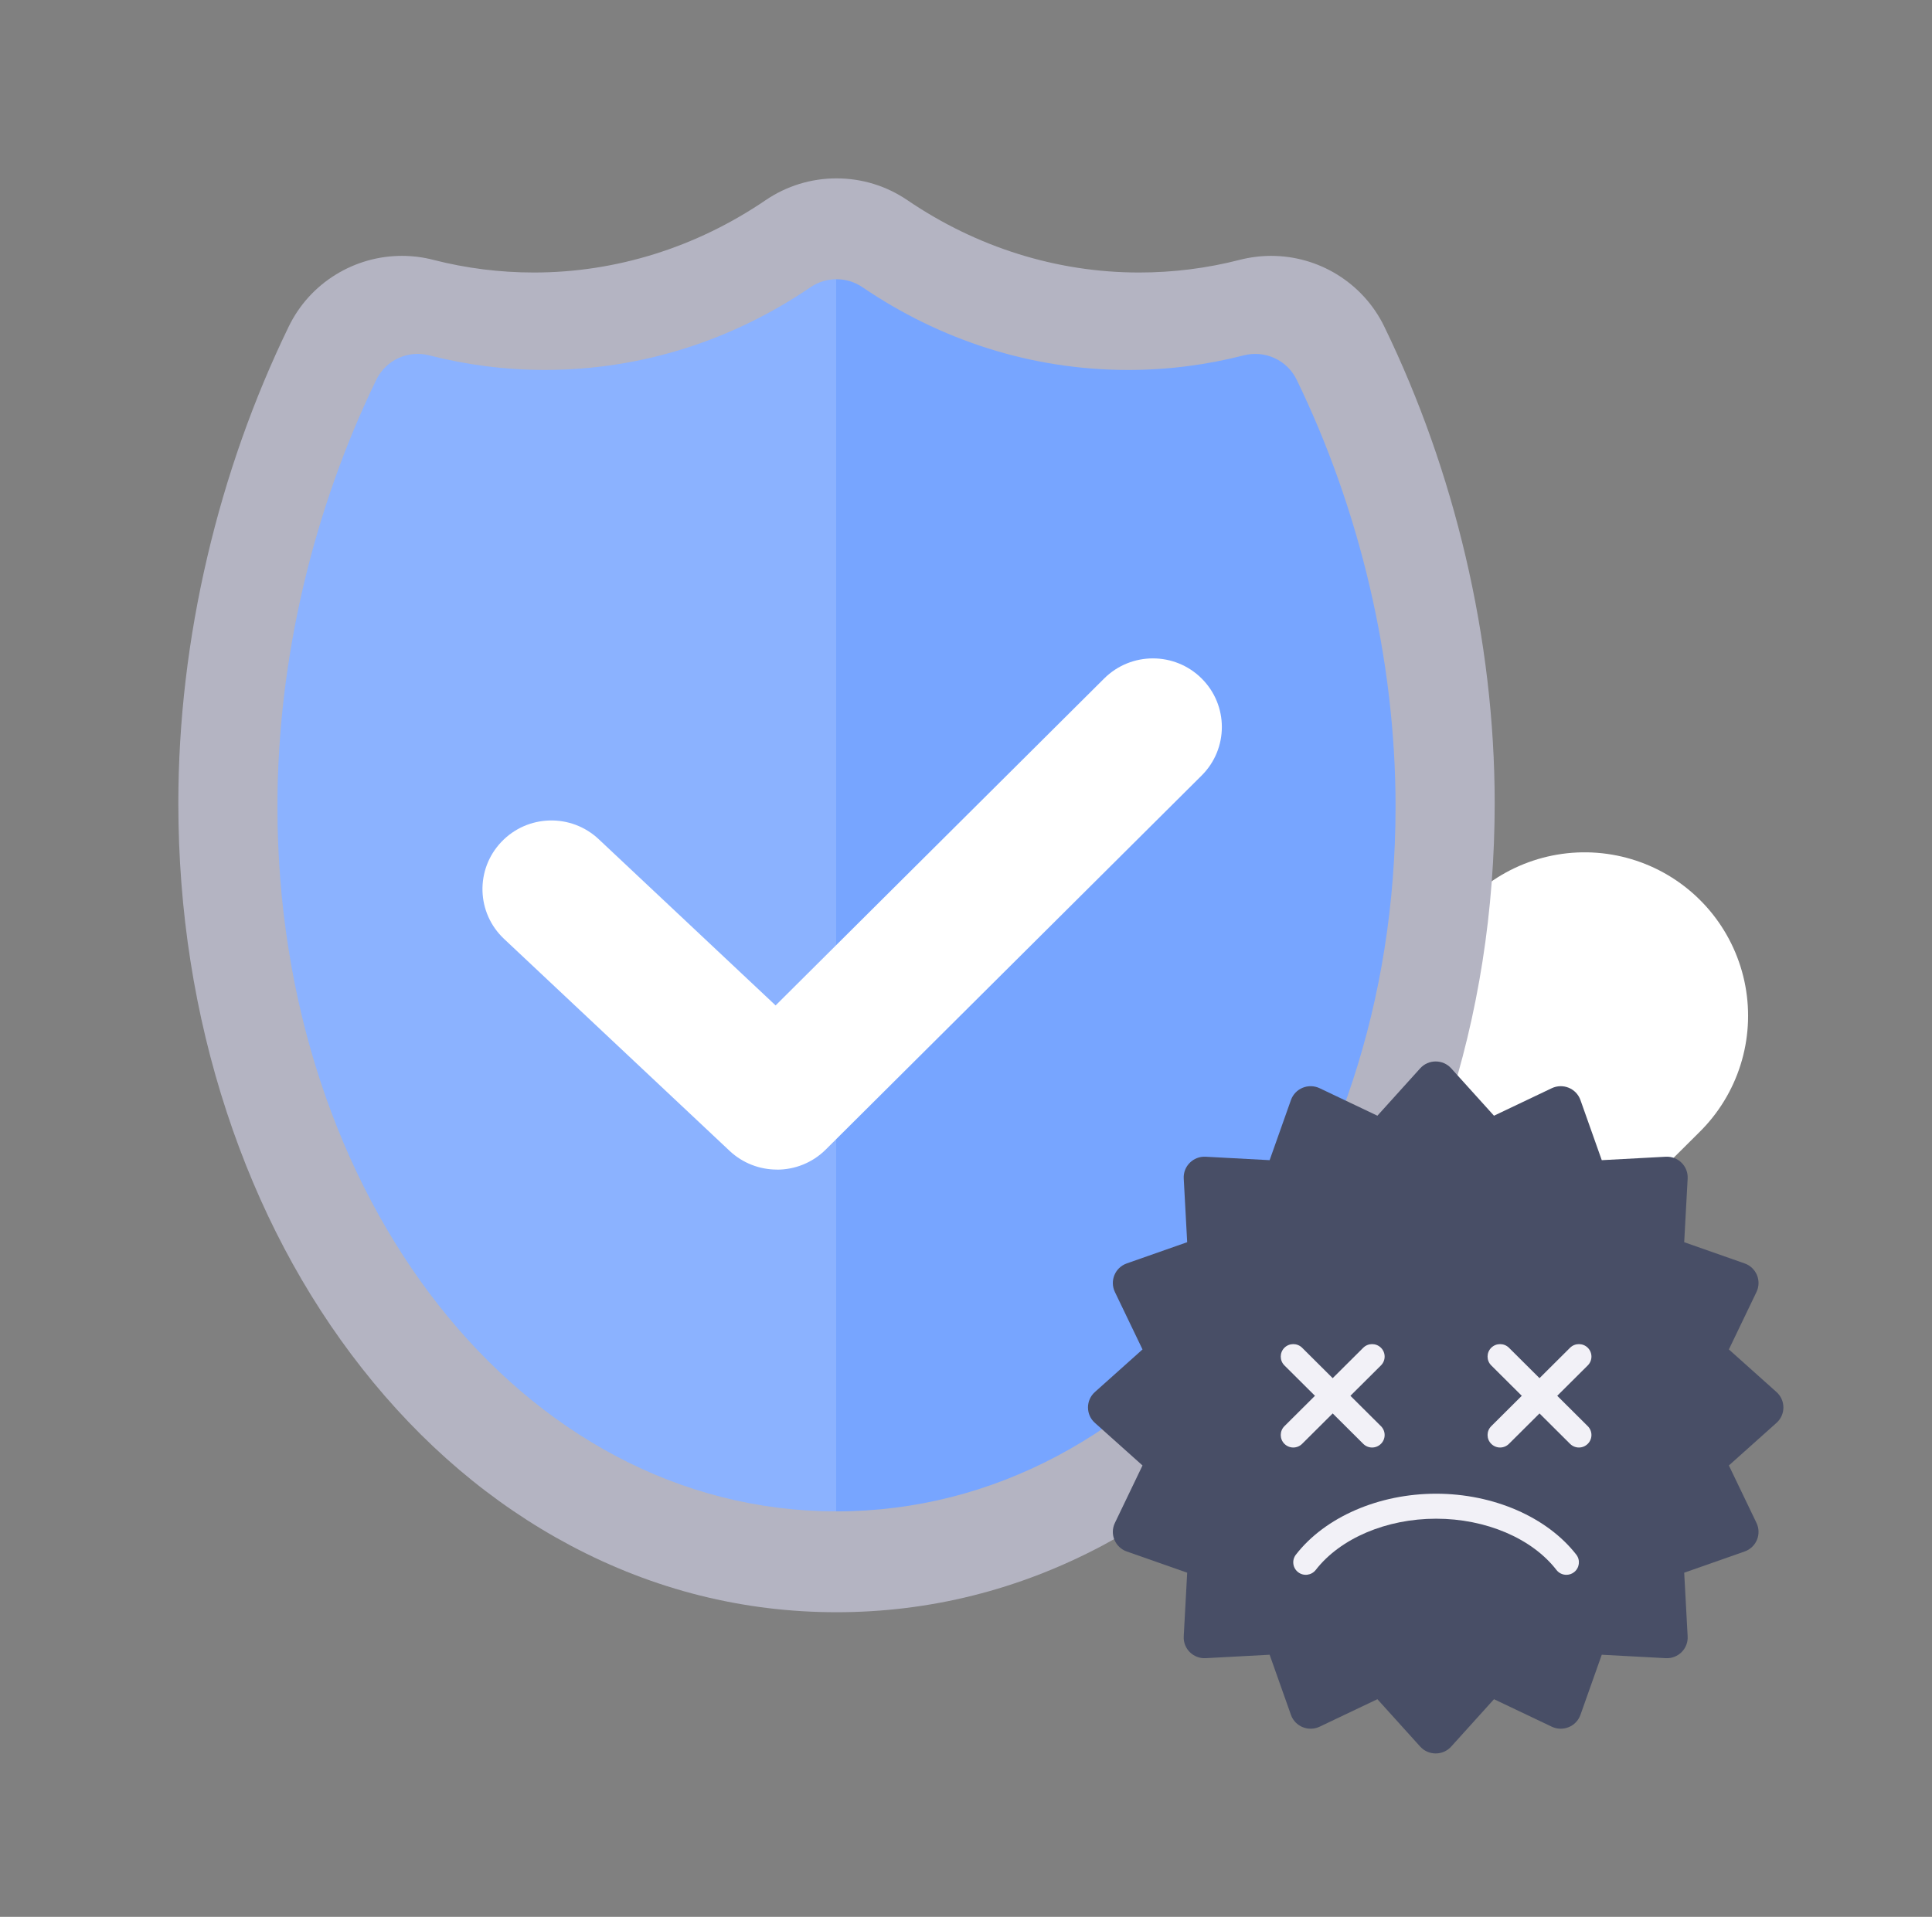
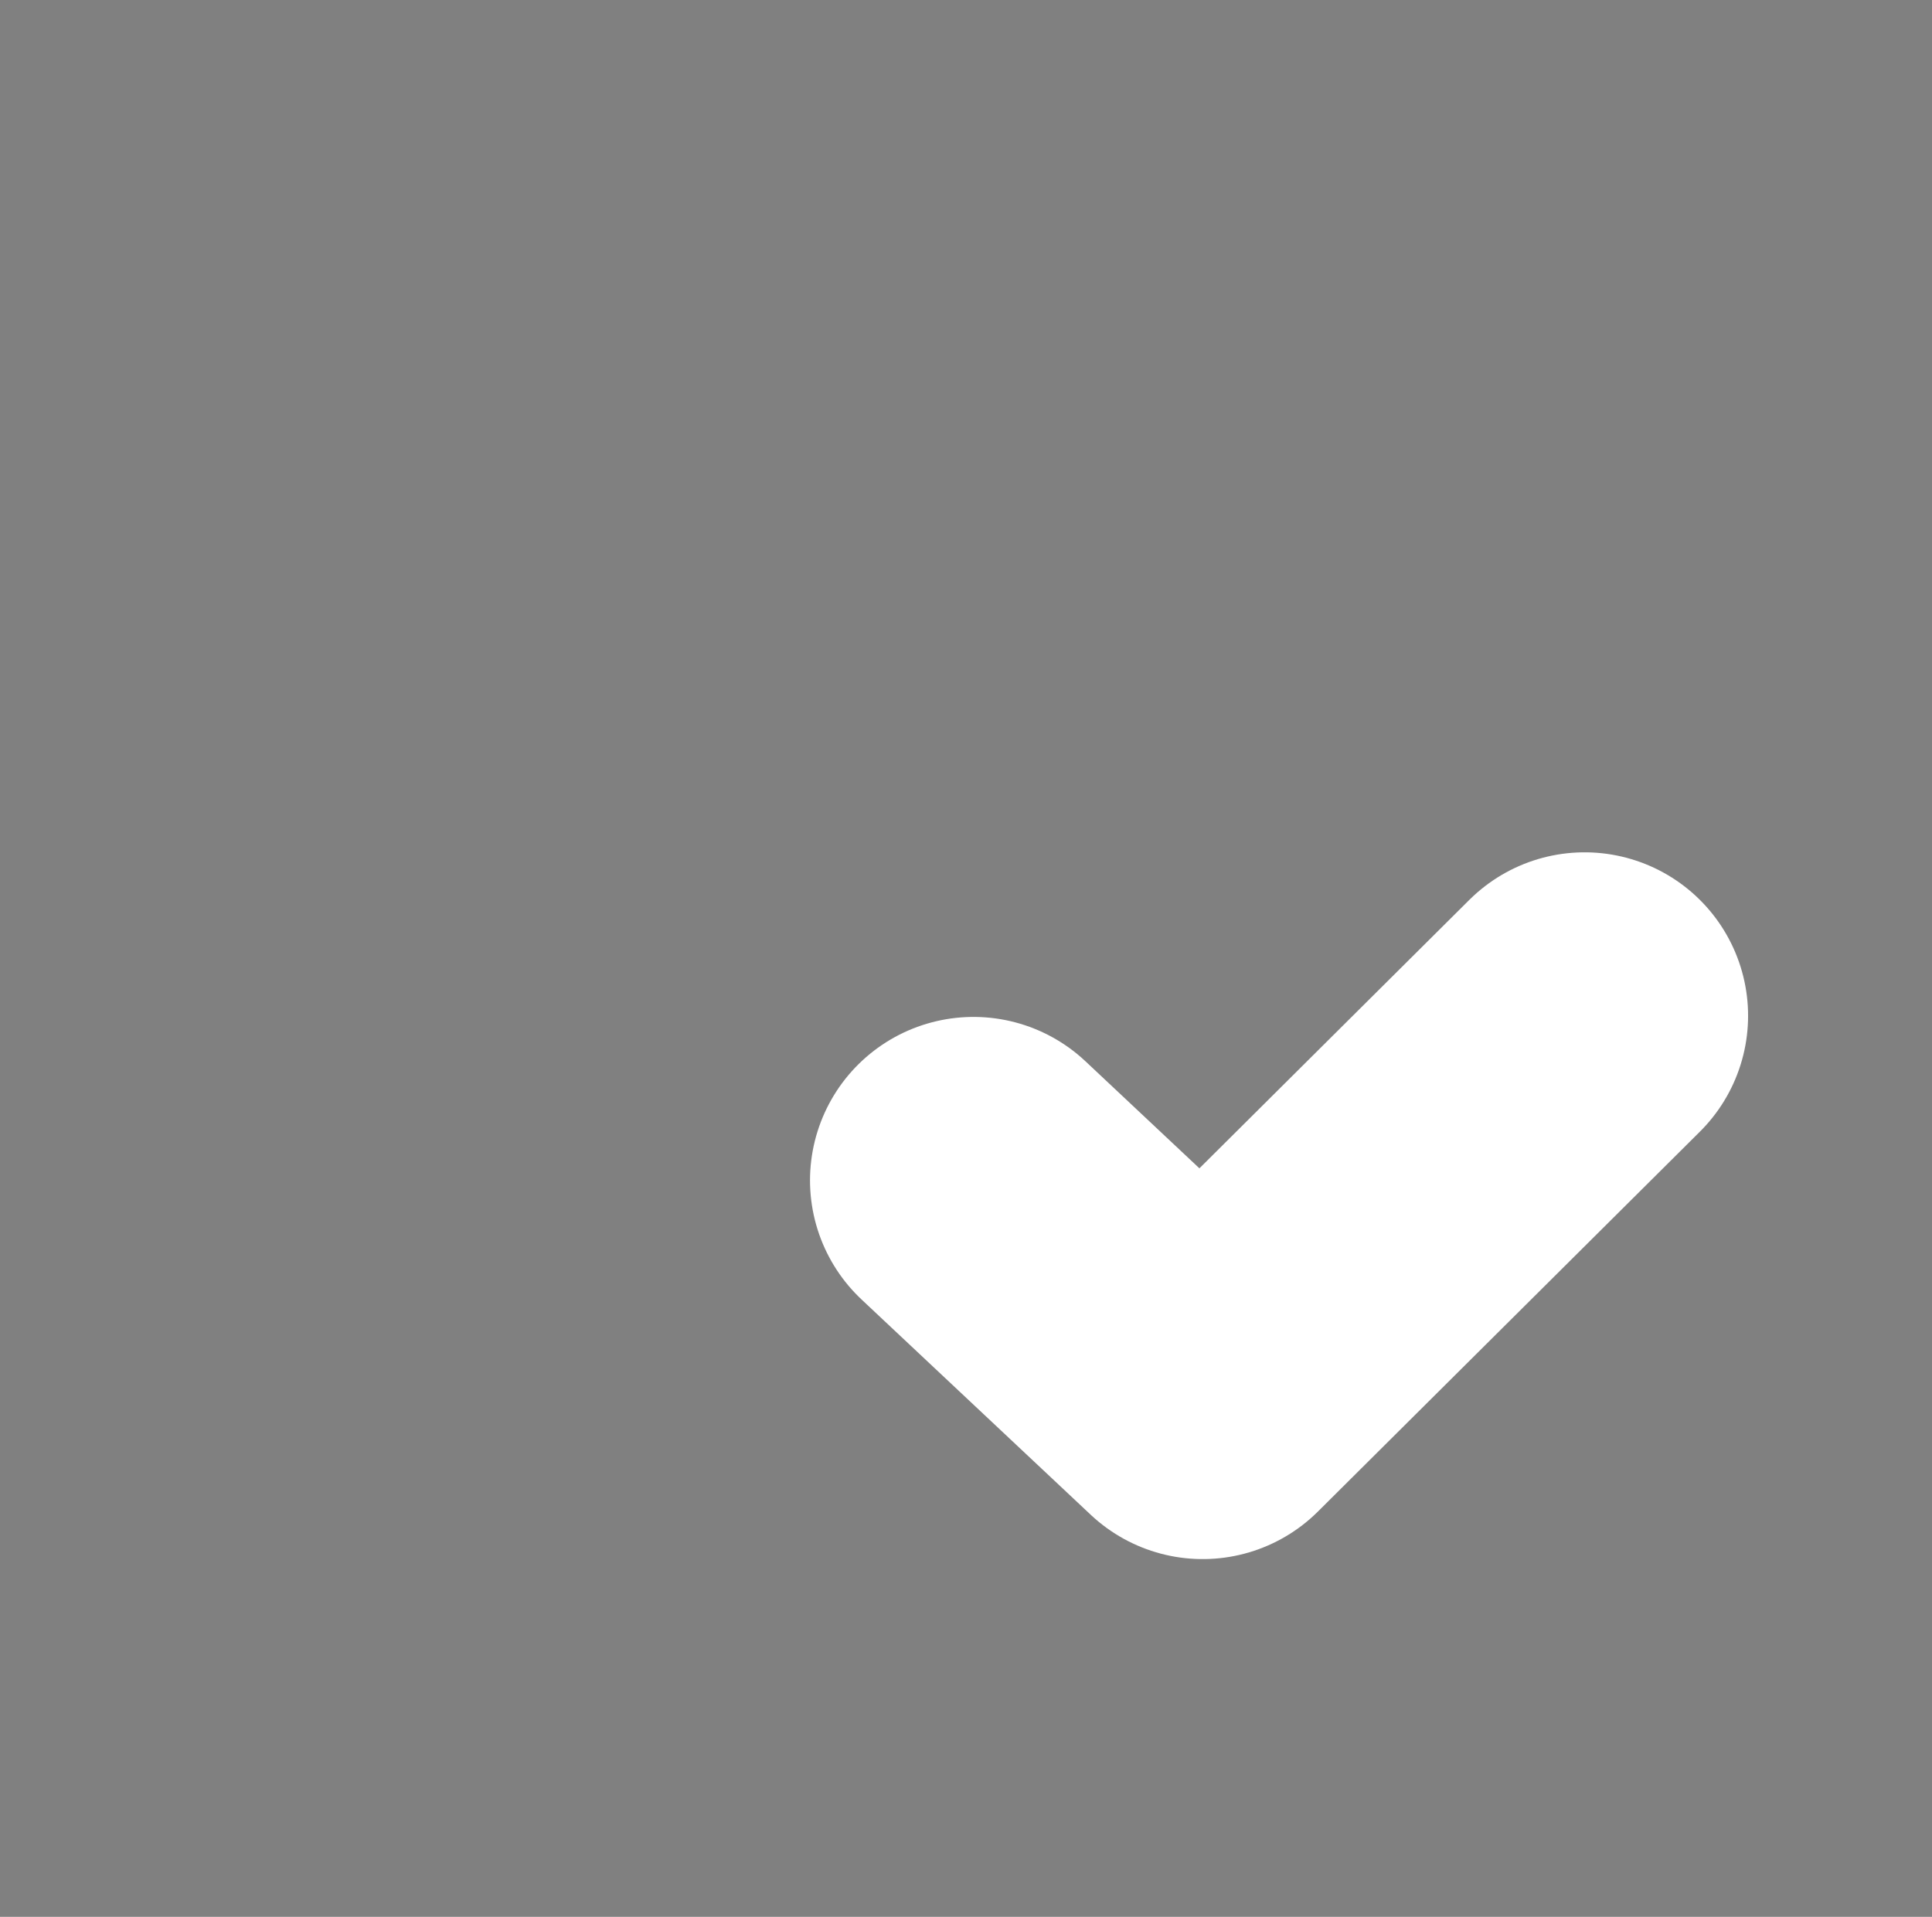
<svg xmlns="http://www.w3.org/2000/svg" width="130" height="129" viewBox="0 0 130 129" fill="none">
  <rect x="0" y="0" width="130" height="129" fill="#808080" stroke="none" />
  <path d="M65.504 79.438L80.924 93.925L106.625 68.36" stroke="white" stroke-width="22" stroke-linecap="round" stroke-linejoin="round" />
  <g clip-path="url(#clip0_2882_4441)">
-     <path d="M56.287 108.501C50.026 108.501 44.011 106.995 38.404 104.02C33.092 101.201 28.366 97.185 24.352 92.079C20.436 87.095 17.375 81.296 15.255 74.839C13.096 68.269 12 61.279 12 54.062C12 48.562 12.658 42.969 13.96 37.434C15.225 32.043 17.067 26.84 19.432 21.969C20.132 20.53 21.224 19.322 22.59 18.483C23.931 17.656 25.469 17.22 27.042 17.22C27.754 17.22 28.467 17.308 29.158 17.488C31.363 18.055 33.64 18.34 35.925 18.34C41.443 18.34 46.835 16.657 51.515 13.473C52.927 12.512 54.579 12.004 56.287 12.004C57.994 12.004 59.647 12.512 61.059 13.473C65.739 16.657 71.131 18.34 76.649 18.34C78.934 18.34 81.211 18.055 83.415 17.488C84.107 17.312 84.819 17.22 85.532 17.22C87.104 17.22 88.647 17.656 89.984 18.483C91.35 19.326 92.441 20.53 93.141 21.969C95.506 26.84 97.349 32.047 98.613 37.434C99.912 42.969 100.574 48.562 100.574 54.062C100.574 61.279 99.478 68.269 97.319 74.839C95.198 81.296 92.138 87.095 88.221 92.079C84.208 97.185 79.482 101.201 74.17 104.02C68.563 106.995 62.547 108.501 56.287 108.501Z" fill="#B4B4C2" />
    <path d="M75.911 24.898C69.347 24.898 63.222 22.859 58.036 19.33C56.983 18.613 55.596 18.613 54.542 19.33C49.356 22.859 43.231 24.898 36.667 24.898C33.99 24.898 31.384 24.558 28.884 23.916C27.455 23.551 25.967 24.231 25.326 25.552C21.127 34.195 18.669 44.282 18.669 54.289C18.669 80.474 35.01 101.713 56.287 101.713C77.564 101.713 93.904 80.474 93.904 54.289C93.904 44.282 91.447 34.2 87.248 25.552C86.607 24.231 85.119 23.551 83.689 23.916C81.189 24.558 78.588 24.898 75.907 24.898H75.911Z" fill="#77A5FF" />
    <path d="M75.911 24.898C69.347 24.898 63.222 22.859 58.036 19.33C56.983 18.613 55.596 18.613 54.542 19.33C49.356 22.859 43.231 24.898 36.667 24.898C33.99 24.898 31.384 24.558 28.884 23.916C27.455 23.551 25.967 24.231 25.326 25.552C21.127 34.195 18.669 44.282 18.669 54.289C18.669 80.474 35.01 101.713 56.287 101.713C77.564 101.713 93.904 80.474 93.904 54.289C93.904 44.282 91.447 34.2 87.248 25.552C86.607 24.231 85.119 23.551 83.689 23.916C81.189 24.558 78.588 24.898 75.907 24.898H75.911Z" fill="url(#paint0_linear_2882_4441)" fill-opacity="0.15" />
    <path d="M52.278 78.712C51.135 78.712 49.989 78.292 49.095 77.453L33.918 63.188C32.055 61.438 31.97 58.518 33.733 56.663C35.491 54.809 38.425 54.725 40.288 56.479L52.189 67.664L74.297 45.662C76.11 43.858 79.044 43.858 80.857 45.662C82.669 47.466 82.669 50.386 80.857 52.191L55.562 77.365C54.66 78.263 53.471 78.716 52.282 78.716L52.278 78.712Z" fill="white" />
    <path d="M97.648 71.898L100.527 75.086L104.414 73.236C105.169 72.879 106.067 73.249 106.345 74.033L107.779 78.078L112.083 77.847C112.918 77.801 113.605 78.489 113.558 79.316L113.326 83.599L117.39 85.026C118.179 85.303 118.55 86.197 118.191 86.948L116.332 90.816L119.536 93.682C120.156 94.236 120.156 95.205 119.536 95.758L116.332 98.624L118.191 102.493C118.55 103.244 118.179 104.137 117.39 104.414L113.326 105.841L113.558 110.125C113.605 110.955 112.913 111.639 112.083 111.593L107.779 111.362L106.345 115.407C106.067 116.192 105.169 116.561 104.414 116.204L100.527 114.354L97.648 117.543C97.091 118.159 96.118 118.159 95.561 117.543L92.682 114.354L88.795 116.204C88.04 116.561 87.142 116.192 86.864 115.407L85.431 111.362L81.126 111.593C80.292 111.639 79.604 110.951 79.651 110.125L79.883 105.841L75.819 104.414C75.03 104.137 74.659 103.244 75.018 102.493L76.877 98.624L73.673 95.758C73.053 95.205 73.053 94.236 73.673 93.682L76.877 90.816L75.018 86.948C74.659 86.197 75.03 85.303 75.819 85.026L79.883 83.599L79.651 79.316C79.604 78.485 80.296 77.801 81.126 77.847L85.431 78.078L86.864 74.033C87.142 73.249 88.04 72.879 88.795 73.236L92.682 75.086L95.561 71.898C96.118 71.281 97.091 71.281 97.648 71.898Z" fill="#484E66" />
    <path d="M105.396 105.983C105.143 105.983 104.895 105.87 104.73 105.656C103.082 103.529 99.979 102.207 96.632 102.207C93.284 102.207 90.182 103.529 88.533 105.656C88.246 106.021 87.719 106.093 87.349 105.807C86.982 105.526 86.91 104.998 87.197 104.628C89.157 102.098 92.774 100.525 96.632 100.525C100.489 100.525 104.102 102.098 106.067 104.628C106.349 104.993 106.282 105.522 105.915 105.807C105.763 105.925 105.582 105.983 105.401 105.983H105.396Z" fill="#F2F1F7" />
    <path d="M87.02 97.416C86.805 97.416 86.59 97.332 86.425 97.168C86.097 96.841 86.097 96.308 86.425 95.981L91.729 90.703C92.058 90.376 92.593 90.376 92.922 90.703C93.251 91.03 93.251 91.563 92.922 91.89L87.618 97.168C87.454 97.332 87.239 97.416 87.024 97.416H87.02Z" fill="#F2F1F7" />
    <path d="M92.323 97.416C92.108 97.416 91.893 97.332 91.729 97.168L86.425 91.89C86.097 91.563 86.097 91.03 86.425 90.703C86.754 90.376 87.29 90.376 87.618 90.703L92.922 95.981C93.251 96.308 93.251 96.841 92.922 97.168C92.757 97.332 92.542 97.416 92.327 97.416H92.323Z" fill="#F2F1F7" />
    <path d="M100.936 97.416C100.721 97.416 100.506 97.332 100.342 97.168C100.013 96.841 100.013 96.308 100.342 95.981L105.645 90.703C105.974 90.376 106.51 90.376 106.838 90.703C107.167 91.03 107.167 91.563 106.838 91.89L101.535 97.168C101.37 97.332 101.155 97.416 100.94 97.416H100.936Z" fill="#F2F1F7" />
    <path d="M106.24 97.416C106.025 97.416 105.81 97.332 105.645 97.168L100.342 91.89C100.013 91.563 100.013 91.03 100.342 90.703C100.671 90.376 101.206 90.376 101.535 90.703L106.838 95.981C107.167 96.308 107.167 96.841 106.838 97.168C106.674 97.332 106.459 97.416 106.244 97.416H106.24Z" fill="#F2F1F7" />
  </g>
  <defs>
    <linearGradient id="paint0_linear_2882_4441" x1="93.904" y1="60.252" x2="18.669" y2="60.252" gradientUnits="userSpaceOnUse">
      <stop offset="0.5" stop-color="white" stop-opacity="0" />
      <stop offset="0.5" stop-color="white" />
    </linearGradient>
    <clipPath id="clip0_2882_4441">
-       <rect width="108" height="106" fill="white" transform="translate(12 12)" />
-     </clipPath>
+       </clipPath>
  </defs>
</svg>